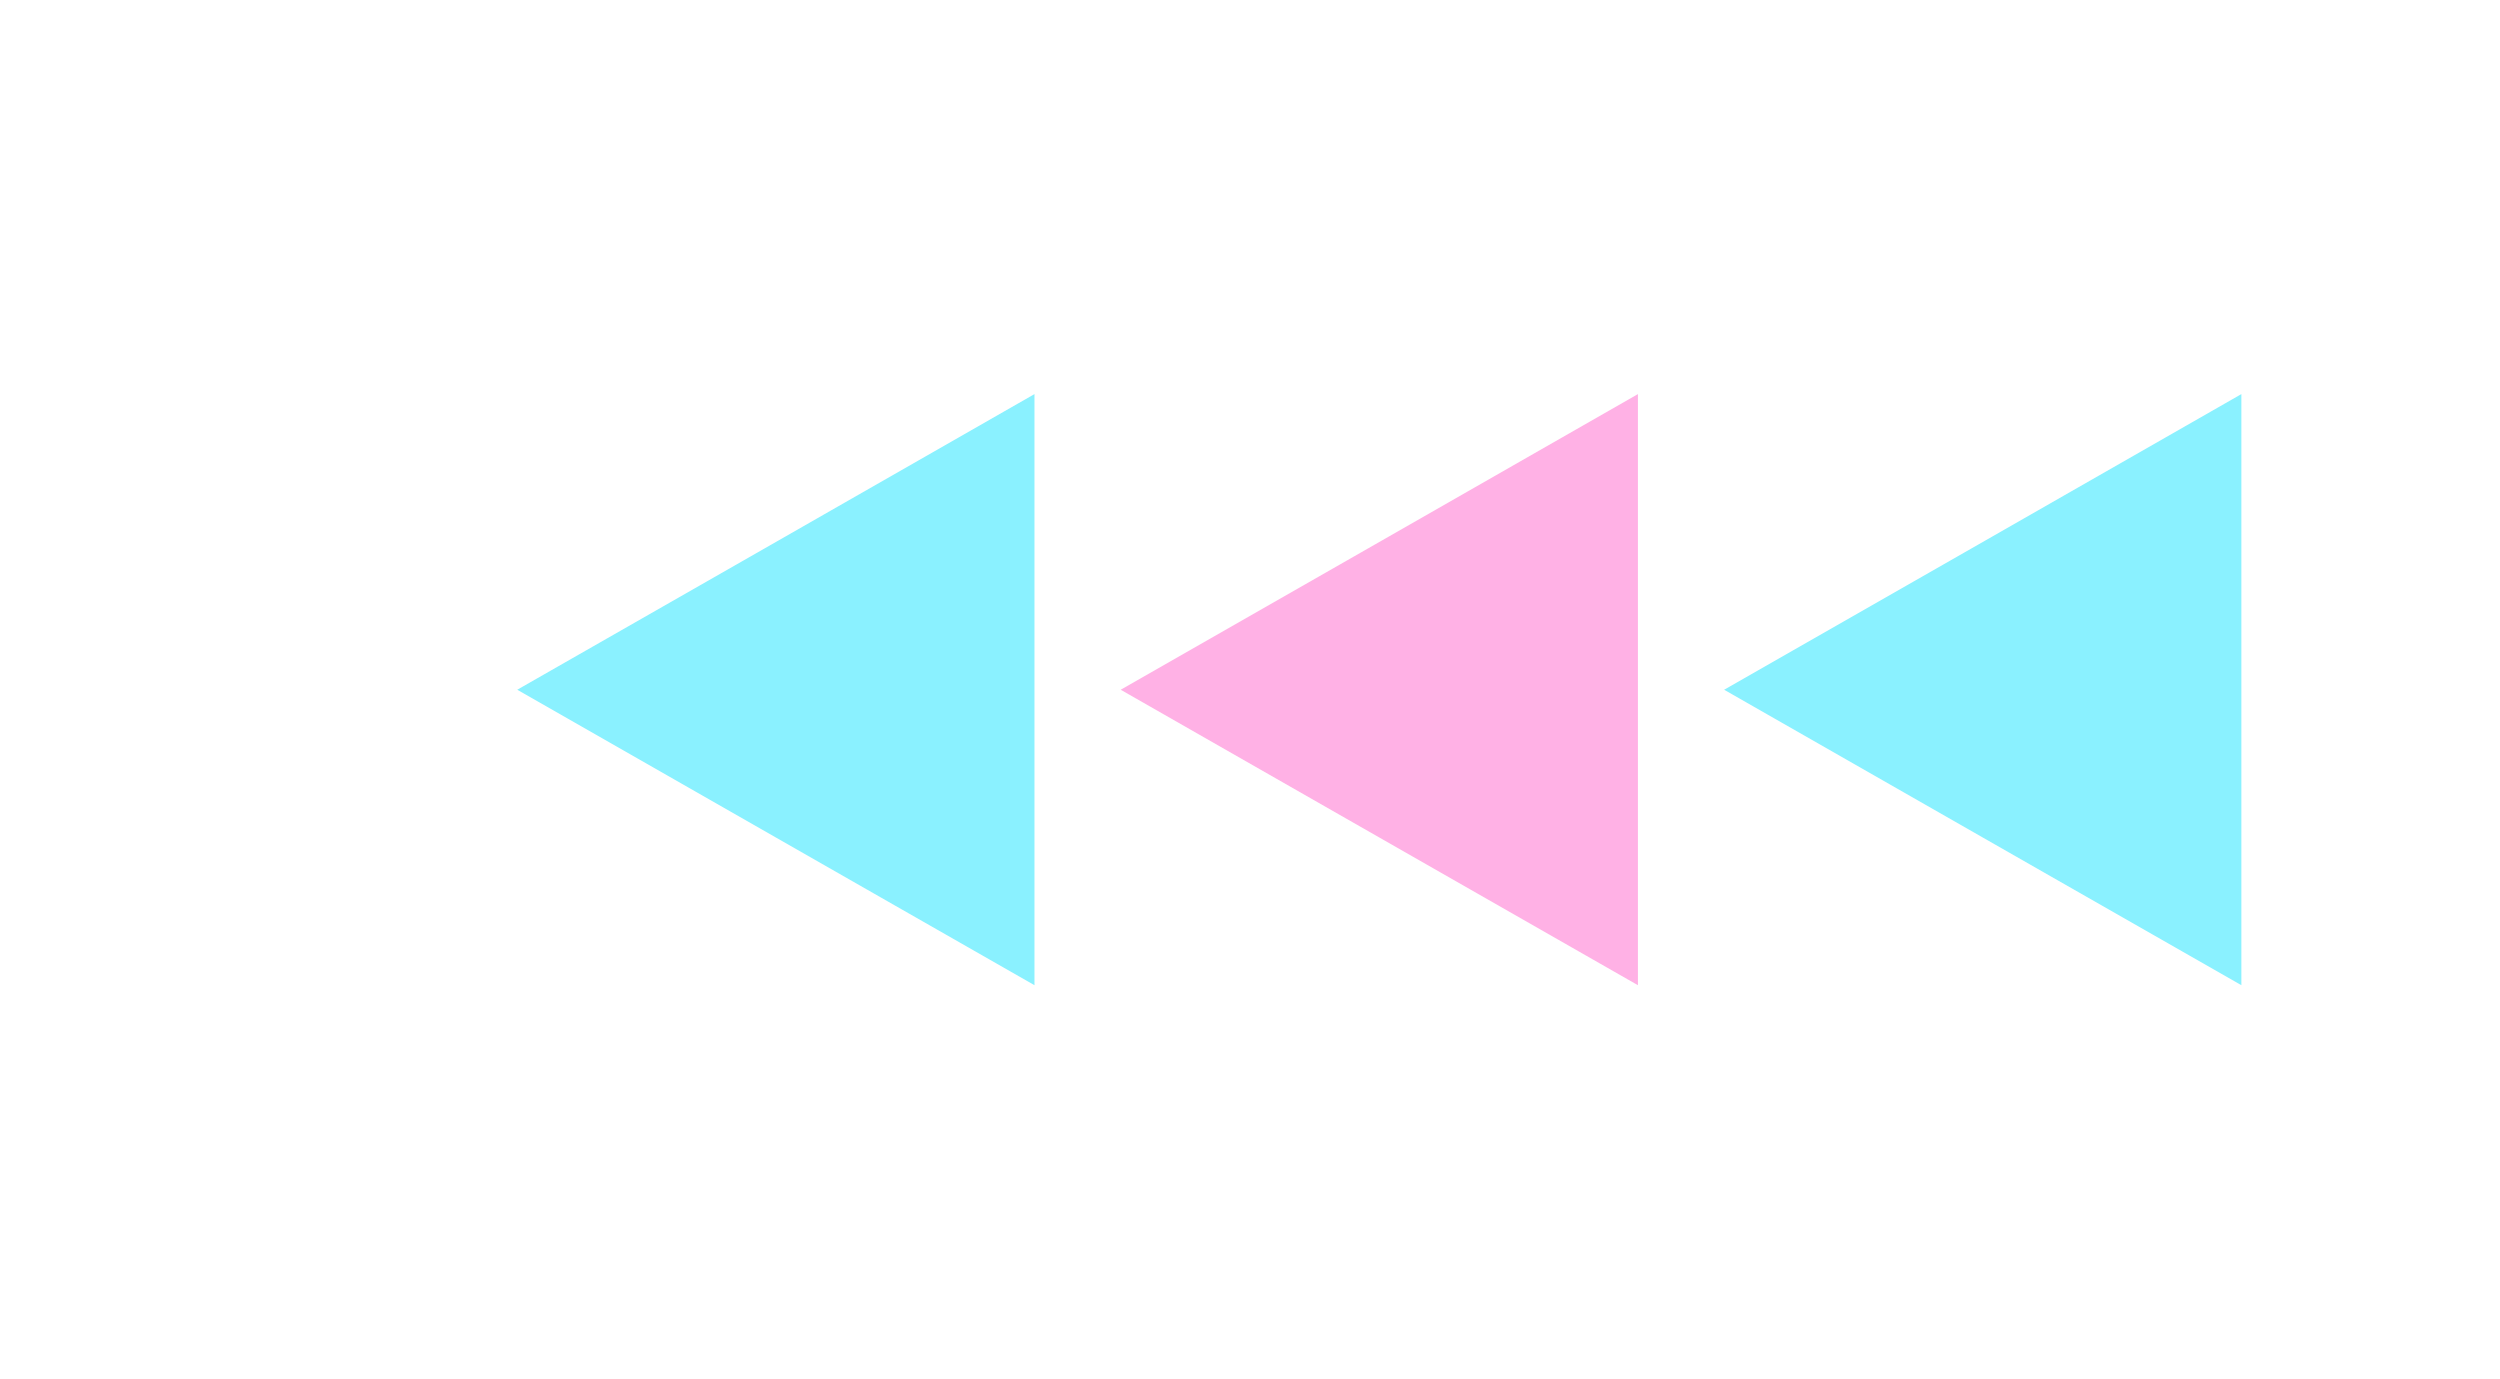
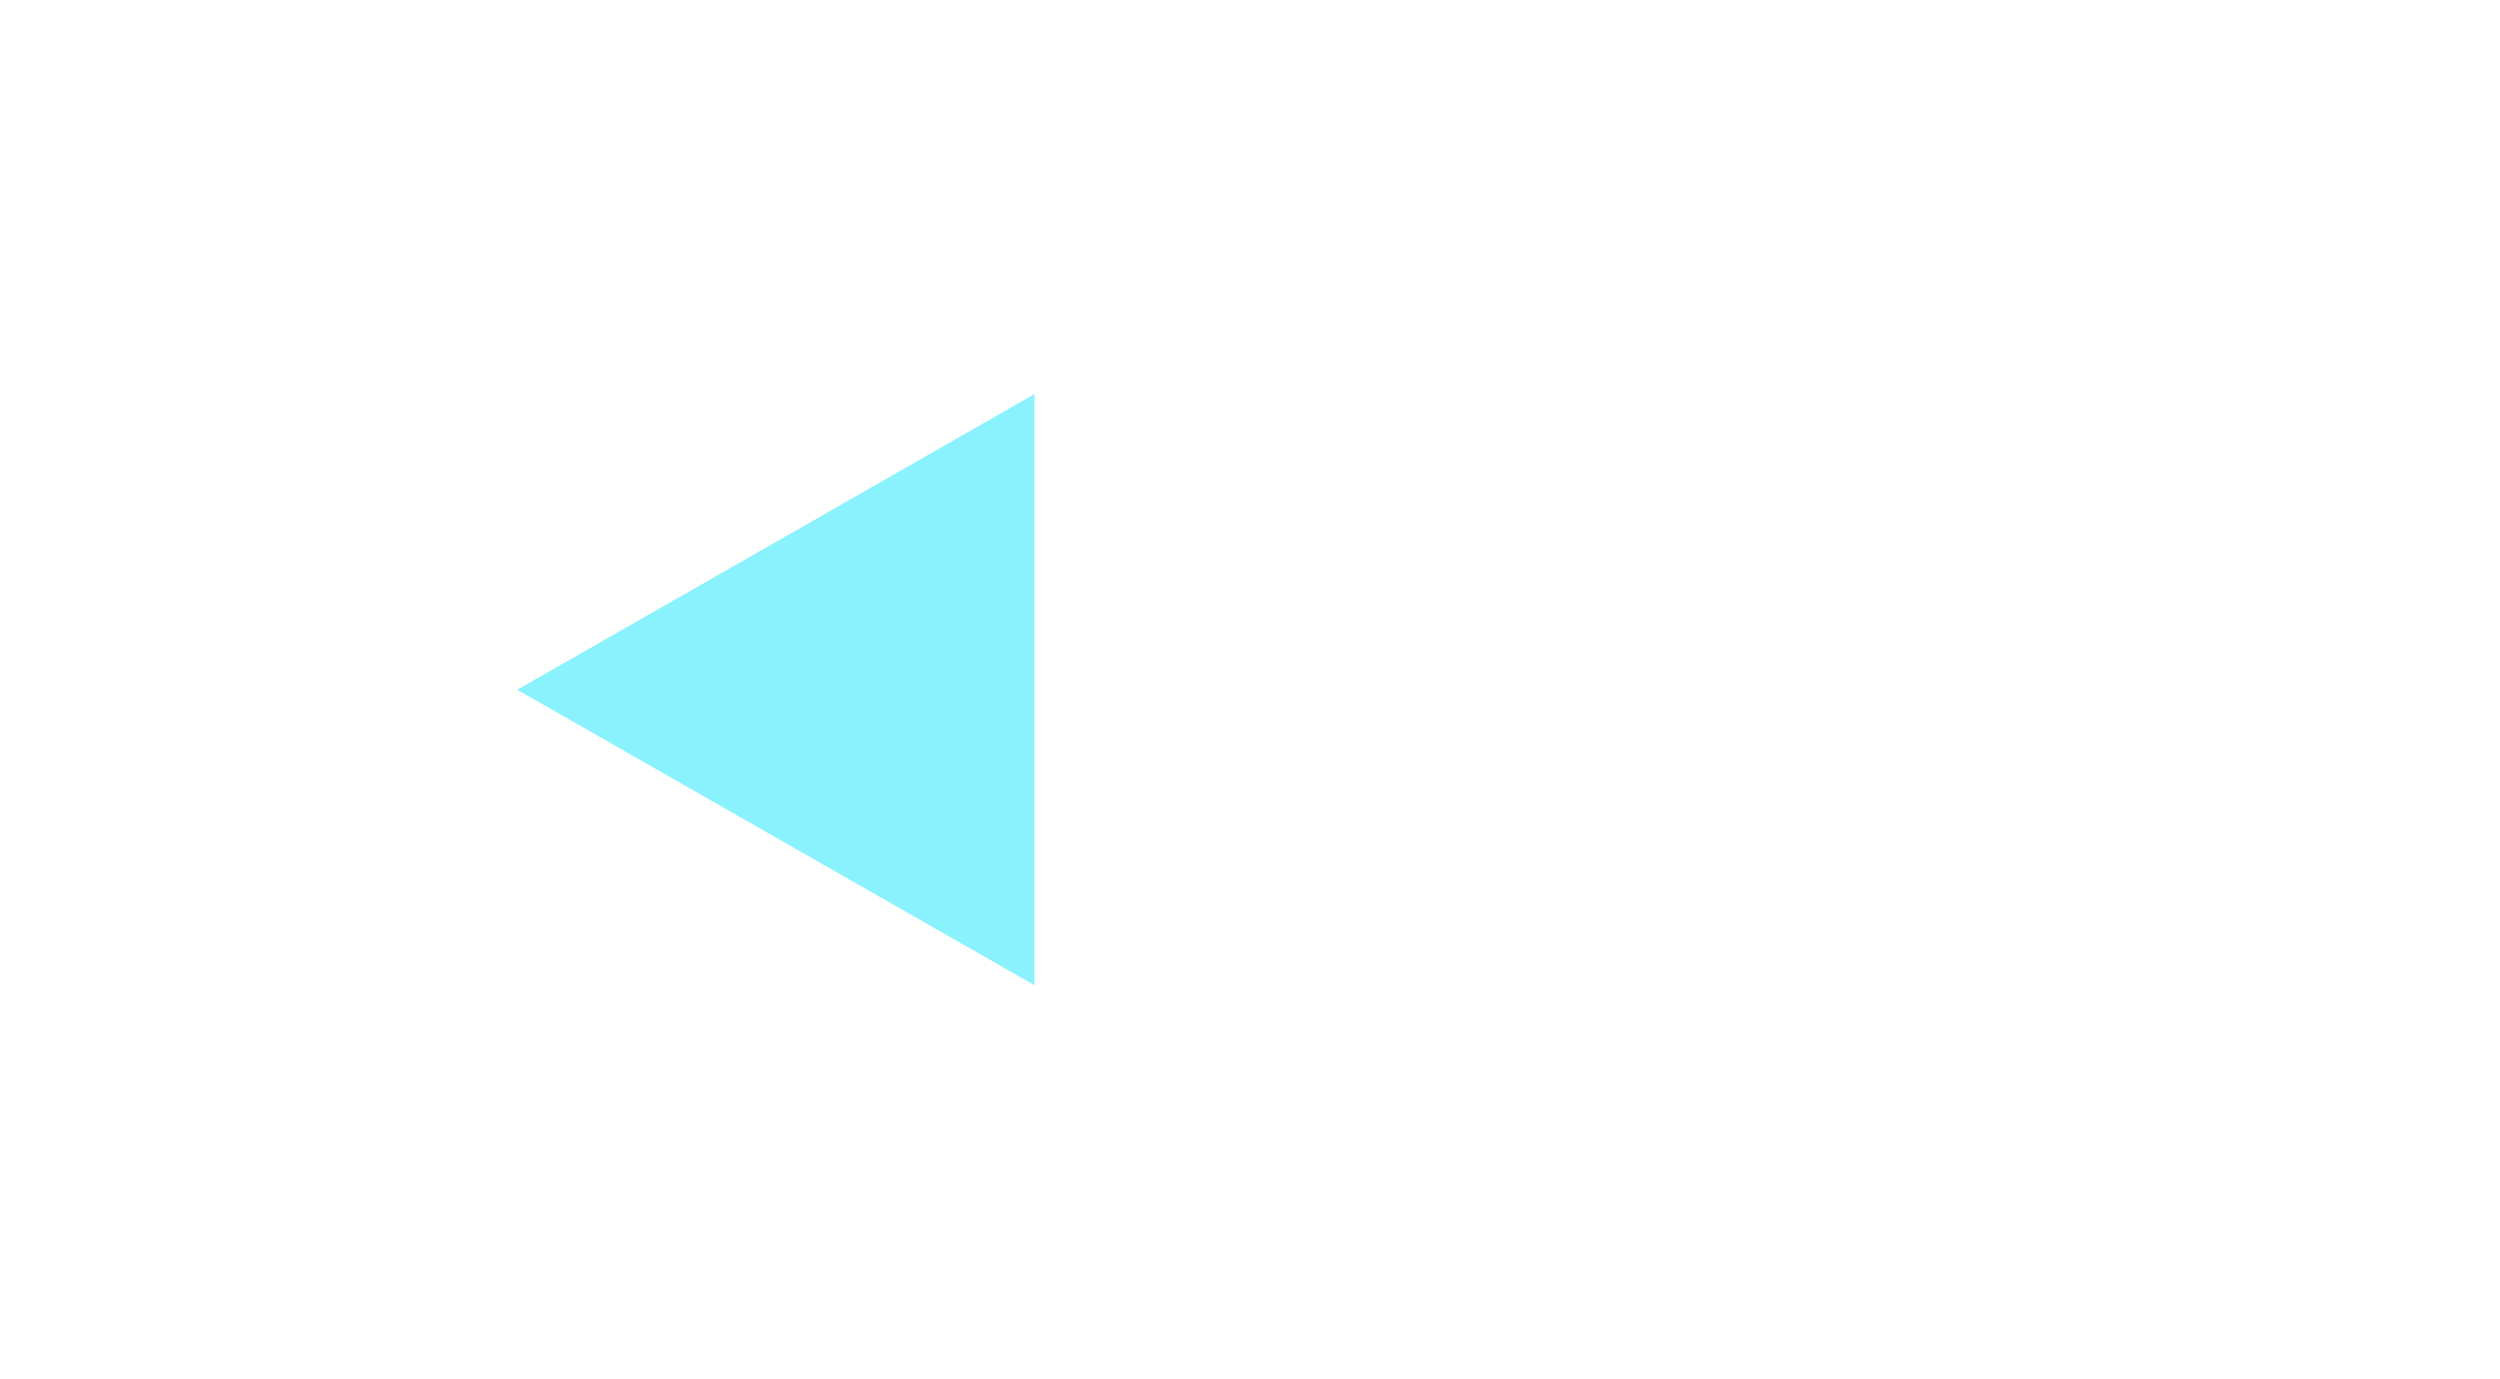
<svg xmlns="http://www.w3.org/2000/svg" width="58" height="32" viewBox="0 0 58 32" fill="none">
-   <path opacity="0.6" d="M40 16.002L46 12.574L52 9.143L52 16.002L52 22.857L46 19.43L40 16.002Z" fill="#3CE8FF" />
-   <path opacity="0.6" d="M26 16.002L32 12.574L38 9.143L38 16.002L38 22.857L32 19.43L26 16.002Z" fill="#FF7DD3" />
  <path opacity="0.6" d="M12 16.002L18 12.574L24 9.143L24 16.002L24 22.857L18 19.43L12 16.002Z" fill="#3CE8FF" />
</svg>